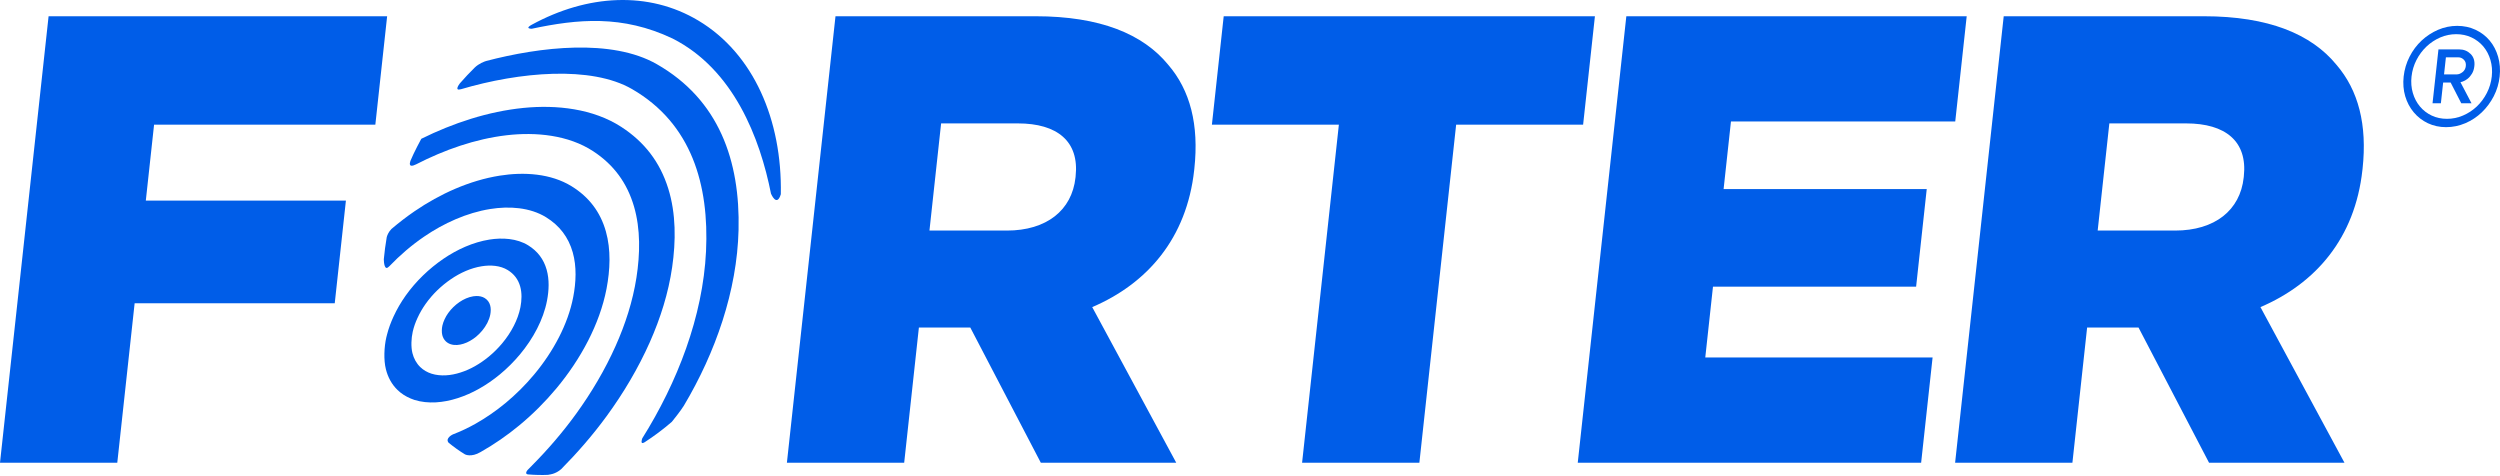
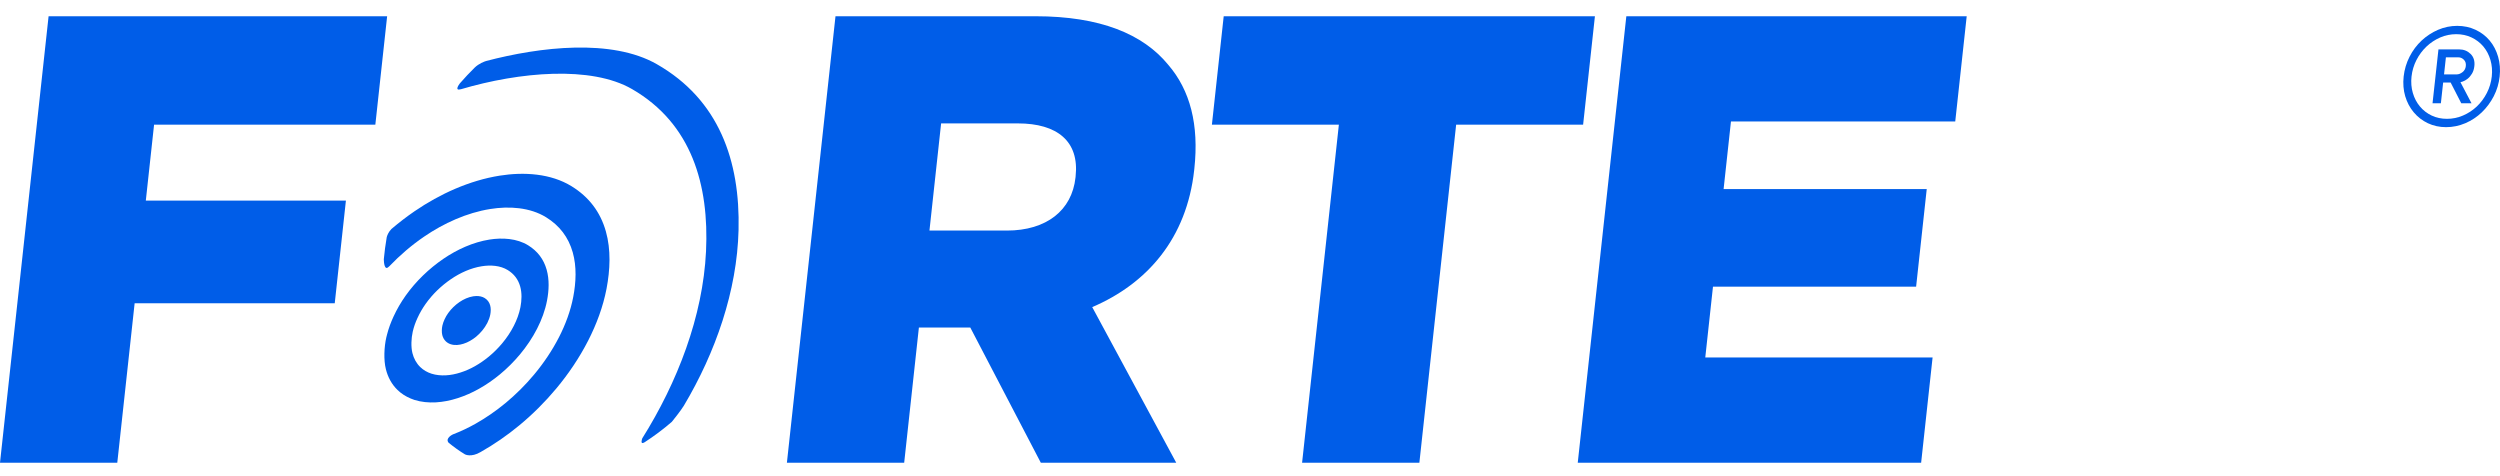
<svg xmlns="http://www.w3.org/2000/svg" width="310px" height="59px" viewBox="0 0 310 59" fill="none" aria-hidden="true">
  <defs>
    <linearGradient class="cerosgradient" data-cerosgradient="true" id="CerosGradient_idabfdec463" gradientUnits="userSpaceOnUse" x1="50%" y1="100%" x2="50%" y2="0%">
      <stop offset="0%" stop-color="#005DE8" />
      <stop offset="100%" stop-color="#005DE8" />
    </linearGradient>
    <linearGradient />
  </defs>
  <path fill-rule="evenodd" clip-rule="evenodd" d="M197.77 2.015H151.739L150.276 15.461H166.02L161.459 57.379H176.002L180.562 15.461H196.306L197.77 2.015Z" fill="white" style="fill:url(#CerosGradient_idabfdec463);" />
  <path fill-rule="evenodd" clip-rule="evenodd" d="M212.409 35.55H237.598L238.915 23.448H213.726L214.639 15.065H242.45L243.871 2.015H201.665L195.641 57.379H238.221L239.641 44.329H211.454L212.409 35.55Z" fill="white" style="fill:url(#CerosGradient_idabfdec463);" />
-   <path fill-rule="evenodd" clip-rule="evenodd" d="M278.234 21.867L278.217 22.025C277.779 26.058 274.655 28.59 269.707 28.59H260.112L261.558 15.302H271.079C275.952 15.302 278.71 17.517 278.234 21.867ZM289.713 8.024C286.602 4.23 281.296 2.015 273.275 2.015H248.46L242.434 57.379H256.979L258.803 40.613H265.176L273.922 57.379H290.714L280.295 38.081C287.136 35.155 292.019 29.539 292.94 21.076L292.959 20.917C293.55 15.461 292.441 11.19 289.713 8.024Z" fill="white" style="fill:url(#CerosGradient_idabfdec463);" />
  <path fill-rule="evenodd" clip-rule="evenodd" d="M68.977 48.179C70.496 46.36 71.86 44.336 72.934 42.234C73.972 40.204 74.783 38.03 75.21 35.806C75.656 33.468 75.773 30.979 75.128 28.696C74.442 26.272 73.025 24.421 70.88 23.097C68.298 21.504 64.969 21.303 61.974 21.779C58.218 22.375 54.555 24.042 51.411 26.191C50.414 26.872 49.459 27.613 48.539 28.394C48.16 28.787 48.011 29.194 47.953 29.418C47.798 30.329 47.677 31.238 47.593 32.14C47.593 32.153 47.593 32.163 47.593 32.179C47.601 32.508 47.672 33.618 48.201 33.078C48.231 33.048 48.257 33.03 48.282 33.01C49.587 31.649 51.027 30.411 52.586 29.346C55.029 27.676 57.877 26.381 60.795 25.916C63.123 25.545 65.709 25.702 67.715 26.94C69.383 27.969 70.485 29.409 71.019 31.29C71.52 33.064 71.43 35 71.083 36.817C70.753 38.545 70.123 40.235 69.315 41.814C68.477 43.448 67.422 45.019 66.239 46.434C65.16 47.727 63.973 48.911 62.675 49.985C61.51 50.946 60.262 51.814 58.944 52.556C58.047 53.06 57.114 53.499 56.154 53.867L56.152 53.869C56.152 53.869 55.145 54.335 55.637 54.907C56.277 55.423 56.943 55.913 57.656 56.34C57.656 56.34 58.407 56.756 59.593 56.054C61.286 55.098 62.893 53.985 64.391 52.747C66.064 51.364 67.588 49.842 68.977 48.179Z" fill="white" style="fill:url(#CerosGradient_idabfdec463);" />
-   <path fill-rule="evenodd" clip-rule="evenodd" d="M86.613 2.562C80.406 -1.158 72.818 -0.686 65.94 3.065C65.933 3.069 65.928 3.073 65.922 3.076C65.871 3.103 65.818 3.137 65.767 3.165C65.119 3.575 65.93 3.566 65.93 3.566H65.932C71.631 2.356 77.163 1.82 83.403 4.779C90.982 8.621 94.243 17.145 95.604 24.02H95.606C95.606 24.02 96.319 25.746 96.822 24.083C96.993 14.89 93.454 6.662 86.613 2.562Z" fill="white" style="fill:url(#CerosGradient_idabfdec463);" />
  <path fill-rule="evenodd" clip-rule="evenodd" d="M81.44 7.955C75.853 4.765 66.978 5.804 60.281 7.564C60.034 7.641 59.387 7.88 58.869 8.375C58.238 8.997 57.623 9.649 57.025 10.335C56.924 10.465 56.314 11.301 57.135 11.067C57.151 11.062 57.164 11.062 57.179 11.058C64.427 8.916 73.302 8.12 78.369 11.044C85.793 15.333 87.936 22.96 87.548 31.152C87.163 39.247 83.99 47.425 79.632 54.369H79.637C79.637 54.369 79.319 55.203 79.913 54.852C81.1 54.083 82.234 53.235 83.303 52.311C83.469 52.108 84.39 50.968 84.806 50.292C88.728 43.706 91.398 36.069 91.581 28.521C91.791 19.935 89.15 12.357 81.44 7.955Z" fill="white" style="fill:url(#CerosGradient_idabfdec463);" />
-   <path fill-rule="evenodd" clip-rule="evenodd" d="M83.347 33.135C83.817 29.898 83.833 26.49 82.862 23.379C81.842 20.108 79.92 17.604 77.04 15.737C73.557 13.477 69.028 12.968 64.891 13.384C60.529 13.822 56.191 15.255 52.248 17.207C52.226 17.248 52.202 17.288 52.178 17.329C51.873 17.891 51.581 18.463 51.304 19.038C51.281 19.088 51.257 19.14 51.233 19.19C51.113 19.444 51.005 19.705 50.888 19.962C50.776 20.292 50.697 20.821 51.543 20.401C51.56 20.394 51.572 20.391 51.587 20.384C55.094 18.581 58.944 17.223 62.824 16.771C66.473 16.348 70.486 16.743 73.559 18.756C76.111 20.426 77.761 22.684 78.617 25.605C79.439 28.426 79.372 31.517 78.918 34.434C78.466 37.333 77.548 40.185 76.344 42.882C75.032 45.828 73.35 48.67 71.451 51.296C69.784 53.596 67.934 55.748 65.927 57.765L65.941 57.767C65.941 57.767 65.905 57.795 65.851 57.842C65.702 57.992 65.558 58.147 65.406 58.296C65.221 58.532 65.138 58.767 65.458 58.826C66.307 58.898 67.16 58.919 68.02 58.88L68.03 58.851C68.042 58.88 68.901 58.791 69.593 58.167C71.615 56.122 73.498 53.956 75.195 51.638C77.294 48.772 79.147 45.655 80.581 42.423C81.898 39.459 82.887 36.322 83.347 33.135Z" fill="white" style="fill:url(#CerosGradient_idabfdec463);" />
  <path fill-rule="evenodd" clip-rule="evenodd" d="M53.511 46.338C52.984 46.17 52.507 45.897 52.114 45.517C51.626 45.047 51.306 44.443 51.142 43.787C50.947 43.01 50.996 41.931 51.177 41.142C51.32 40.514 51.506 40.002 51.775 39.416C52.056 38.803 52.398 38.215 52.791 37.663C53.636 36.475 54.716 35.436 55.924 34.612C57.061 33.833 58.386 33.229 59.743 33.015C60.827 32.842 62.031 32.915 62.964 33.49C63.741 33.971 64.253 34.641 64.501 35.516C64.735 36.341 64.695 37.242 64.534 38.089C64.378 38.892 64.085 39.677 63.709 40.413C63.321 41.174 62.829 41.906 62.277 42.565C61.774 43.166 61.225 43.716 60.619 44.216C60.077 44.663 59.496 45.066 58.885 45.411C58.316 45.733 57.715 45.997 57.094 46.194C56.504 46.383 55.91 46.506 55.294 46.54C54.699 46.572 54.073 46.517 53.511 46.338ZM59.401 48.207C60.316 47.693 61.183 47.092 61.99 46.424C62.895 45.677 63.716 44.852 64.468 43.957C65.289 42.974 66.024 41.885 66.603 40.749C67.163 39.654 67.6 38.48 67.83 37.279C68.071 36.016 68.133 34.675 67.785 33.442C67.414 32.134 66.65 31.136 65.492 30.419C64.099 29.56 62.302 29.451 60.685 29.708C58.661 30.033 56.68 30.932 54.986 32.09C53.184 33.32 51.572 34.877 50.309 36.647C49.725 37.467 49.215 38.346 48.795 39.259C48.446 40.018 48.194 40.702 47.994 41.479C47.964 41.597 47.931 41.712 47.903 41.835C47.633 43.016 47.559 44.622 47.85 45.783C48.094 46.764 48.572 47.662 49.3 48.364C49.767 48.816 50.319 49.163 50.92 49.413C51.072 49.477 51.227 49.54 51.386 49.59C52.224 49.854 53.158 49.942 54.046 49.893C54.964 49.842 55.851 49.658 56.731 49.377C57.656 49.082 58.553 48.686 59.401 48.207Z" fill="white" style="fill:url(#CerosGradient_idabfdec463);" />
  <path fill-rule="evenodd" clip-rule="evenodd" d="M58.272 42.275C58.547 42.122 58.806 41.941 59.048 41.743C59.317 41.518 59.562 41.271 59.788 41.003C60.033 40.71 60.253 40.383 60.426 40.046C60.592 39.717 60.726 39.367 60.795 39.006C60.866 38.627 60.883 38.225 60.778 37.855C60.67 37.466 60.44 37.168 60.094 36.953C59.788 36.766 59.413 36.698 59.044 36.707C58.922 36.71 58.8 36.723 58.684 36.741C58.078 36.837 57.485 37.107 56.977 37.454C56.438 37.822 55.958 38.288 55.578 38.817C55.402 39.063 55.25 39.324 55.126 39.597C55.006 39.86 54.921 40.089 54.857 40.369C54.777 40.721 54.755 41.203 54.843 41.548C54.916 41.843 55.059 42.111 55.275 42.322C55.451 42.493 55.665 42.615 55.9 42.69C56.144 42.767 56.415 42.793 56.672 42.779C56.946 42.763 57.211 42.709 57.471 42.625C57.749 42.538 58.018 42.42 58.272 42.275Z" fill="white" style="fill:url(#CerosGradient_idabfdec463);" />
  <path fill-rule="evenodd" clip-rule="evenodd" d="M19.105 15.461H46.542L48.005 2.015H6.025L0 57.379H14.543L16.695 37.606H41.508L42.893 24.872H18.081L19.105 15.461Z" fill="white" style="fill:url(#CerosGradient_idabfdec463);" />
  <path fill-rule="evenodd" clip-rule="evenodd" d="M133.376 21.867L133.36 22.025C132.919 26.058 129.795 28.59 124.848 28.59H115.252L116.698 15.302H126.219C131.092 15.302 133.849 17.517 133.376 21.867ZM144.852 8.024C141.741 4.23 136.436 2.015 128.415 2.015H103.601L97.576 57.379H112.119L113.943 40.613H120.316L129.062 57.379H145.854L135.435 38.081C142.276 35.155 147.159 29.539 148.081 21.076L148.098 20.917C148.69 15.461 147.583 11.19 144.852 8.024Z" fill="white" style="fill:url(#CerosGradient_idabfdec463);" />
  <path fill-rule="evenodd" clip-rule="evenodd" d="M305.761 8.196C305.727 8.508 305.595 8.753 305.357 8.941C305.118 9.13 304.869 9.226 304.622 9.226H303.062L303.292 7.111H304.852C305.101 7.111 305.326 7.211 305.523 7.41C305.721 7.606 305.797 7.863 305.761 8.196ZM305.374 10.113C305.567 10.048 305.766 9.934 305.97 9.777C306.173 9.618 306.357 9.407 306.516 9.148C306.679 8.885 306.781 8.565 306.821 8.196C306.891 7.565 306.732 7.056 306.349 6.683C305.97 6.315 305.502 6.127 304.96 6.127H302.368L301.635 12.803H302.669L302.95 10.238H303.882L305.196 12.803H306.467L305.096 10.193C305.172 10.175 305.265 10.15 305.374 10.113Z" fill="white" style="fill:url(#CerosGradient_idabfdec463);" />
  <path fill-rule="evenodd" clip-rule="evenodd" d="M308.981 9.486C308.903 10.203 308.696 10.889 308.37 11.528C308.043 12.166 307.623 12.731 307.122 13.206C306.621 13.679 306.043 14.058 305.408 14.328C304.775 14.599 304.109 14.735 303.429 14.735C302.731 14.735 302.091 14.599 301.526 14.328C300.958 14.058 300.469 13.679 300.073 13.206C299.675 12.732 299.379 12.168 299.192 11.528C299.004 10.891 298.95 10.205 299.03 9.486C299.108 8.77 299.314 8.082 299.639 7.445C299.966 6.807 300.386 6.242 300.889 5.767C301.39 5.294 301.961 4.917 302.587 4.645C303.214 4.375 303.884 4.238 304.58 4.238C305.259 4.238 305.894 4.375 306.472 4.645C307.046 4.917 307.54 5.294 307.938 5.767C308.334 6.244 308.63 6.807 308.817 7.445C309.005 8.084 309.059 8.77 308.981 9.486ZM309.763 7.028C309.54 6.262 309.189 5.588 308.718 5.029C308.249 4.468 307.662 4.02 306.971 3.695C306.279 3.371 305.513 3.207 304.694 3.207C303.872 3.207 303.077 3.371 302.323 3.695C301.571 4.02 300.886 4.468 300.283 5.027C299.68 5.588 299.177 6.262 298.786 7.028C298.395 7.795 298.148 8.622 298.053 9.486C297.958 10.351 298.024 11.175 298.247 11.932C298.471 12.688 298.828 13.36 299.306 13.929C299.783 14.499 300.371 14.953 301.053 15.278C301.736 15.601 302.496 15.768 303.315 15.768C304.135 15.768 304.937 15.601 305.701 15.278C306.463 14.953 307.151 14.499 307.743 13.929C308.336 13.36 308.835 12.688 309.226 11.932C309.616 11.175 309.863 10.351 309.958 9.486C310.053 8.622 309.987 7.795 309.763 7.028Z" fill="white" style="fill:url(#CerosGradient_idabfdec463);" />
</svg>